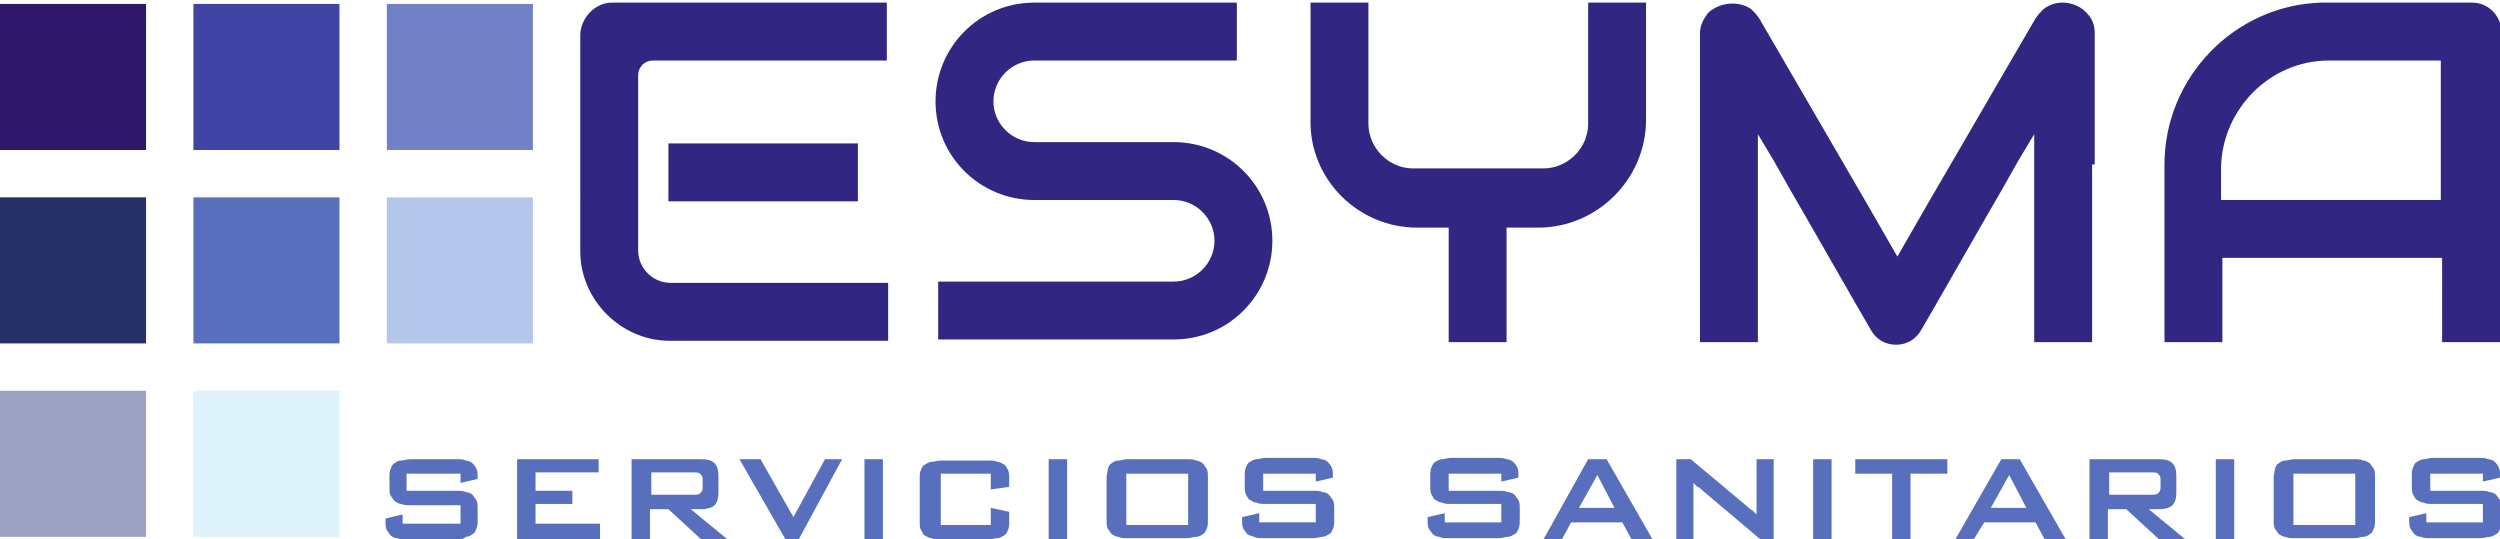
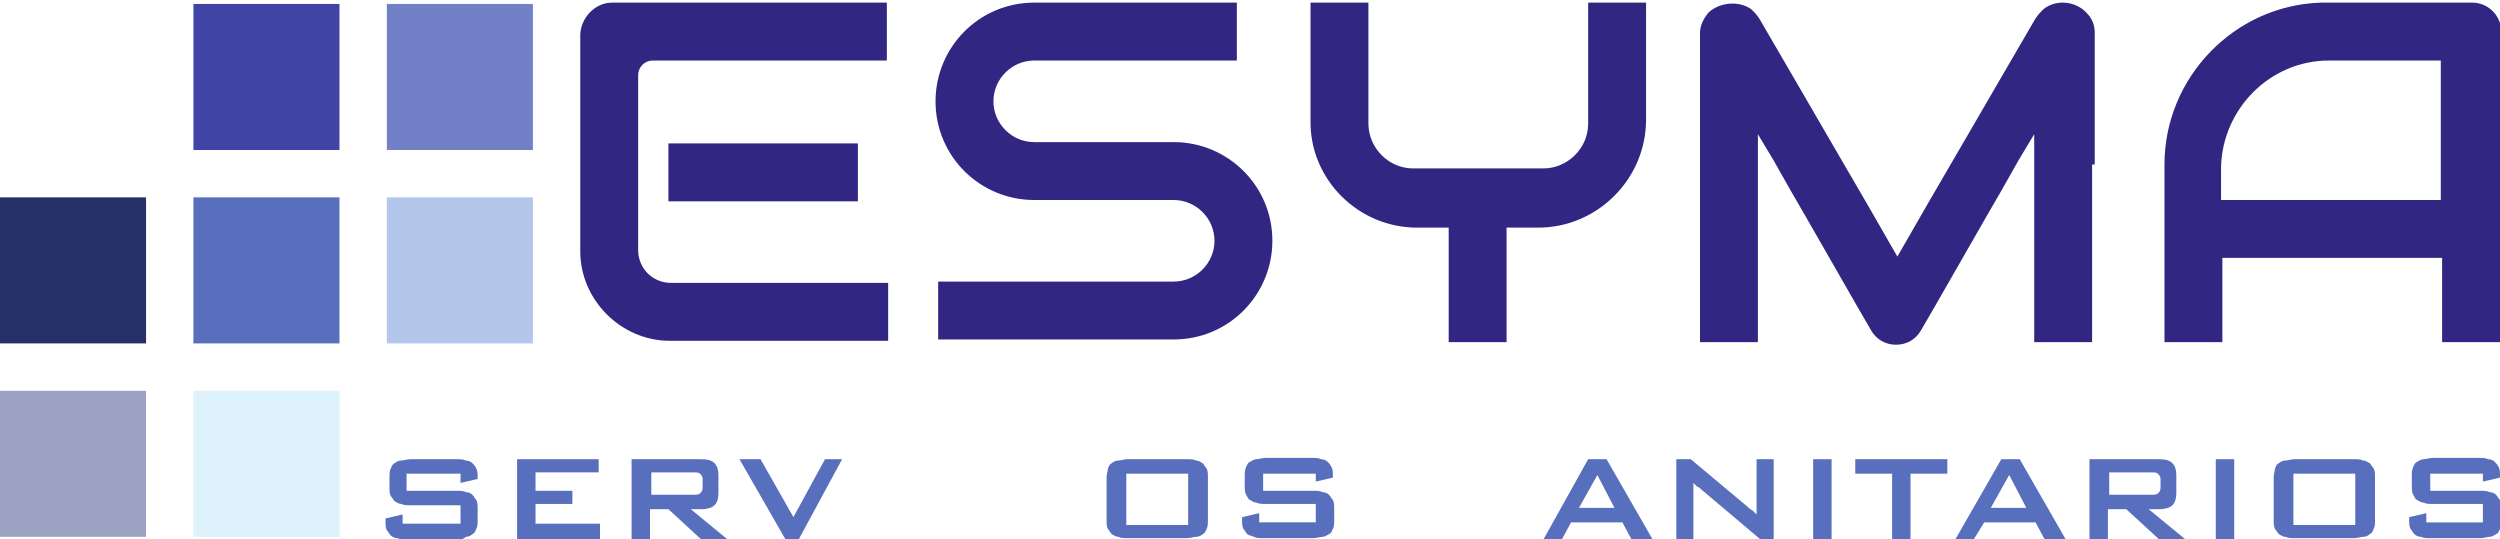
<svg xmlns="http://www.w3.org/2000/svg" version="1.1" id="Capa_1" x="0px" y="0px" viewBox="0 0 190 41" style="enable-background:new 0 0 190 41;" xml:space="preserve">
  <style type="text/css">
	.st0{fill-rule:evenodd;clip-rule:evenodd;fill:#4044A4;}
	.st1{fill-rule:evenodd;clip-rule:evenodd;fill:#7280C8;}
	.st2{fill-rule:evenodd;clip-rule:evenodd;fill:#9CA3C2;}
	.st3{fill-rule:evenodd;clip-rule:evenodd;fill:#263068;}
	.st4{fill-rule:evenodd;clip-rule:evenodd;fill:#2D186C;}
	.st5{fill-rule:evenodd;clip-rule:evenodd;fill:#DDF2FA;}
	.st6{fill-rule:evenodd;clip-rule:evenodd;fill:#576FBD;}
	.st7{fill-rule:evenodd;clip-rule:evenodd;fill:#B4C6EA;}
	.st8{fill-rule:evenodd;clip-rule:evenodd;fill:#312782;}
	.st9{fill:#576FBD;}
</style>
  <rect x="14.7" y="0.3" class="st0" width="11.1" height="11.1" />
  <rect x="29.4" y="0.3" class="st1" width="11.1" height="11.1" />
  <rect y="29.7" class="st2" width="11.1" height="11.1" />
  <rect y="15" class="st3" width="11.1" height="11.1" />
-   <rect y="0.3" class="st4" width="11.1" height="11.1" />
  <rect x="14.7" y="29.7" class="st5" width="11.1" height="11.1" />
  <rect x="14.7" y="15" class="st6" width="11.1" height="11.1" />
  <rect x="29.4" y="15" class="st7" width="11.1" height="11.1" />
  <path class="st8" d="M168.8,12.7v2.5h16.7V4.6h-8.4H177C172.5,4.6,168.9,8.3,168.8,12.7L168.8,12.7z M185.6,26v-6.4h-16.7V26h-4.4  V12.7v-0.1v-0.1l0,0c0-6.6,5.3-12.1,11.9-12.3l0,0h0.5h0.4h8.4h2.1h0.1c1.2,0,2.2,1,2.2,2.2V26H185.6z M107.7,17.3h2.4V26h4.4v-8.7  h2.4c4.5,0,8.2-3.7,8.2-8.2V8V0.2h-4.4v4.2v3.1v1.9c0,1.9-1.6,3.4-3.4,3.4h-1.9h-6.1h-1.9c-1.9,0-3.4-1.6-3.4-3.4V7.5V4.4V0.2h-4.4  V8v1.1C99.5,13.6,103.2,17.3,107.7,17.3z M159.2,12.5v-0.9V2.5c0-0.6-0.2-1.1-0.6-1.5c-0.8-0.9-2.3-1.1-3.3-0.3  c-0.2,0.2-0.4,0.4-0.6,0.7l-3.2,5.5l0,0l-1.8,3.1l-3.2,5.5l0,0l-2.3,4l-2.3-4l0,0l-3.2-5.5l-1.8-3.1l0,0l-3.2-5.5  c-0.2-0.3-0.4-0.5-0.6-0.7c-1-0.7-2.5-0.5-3.3,0.3c-0.3,0.4-0.6,0.9-0.6,1.5v9.1v0.9V26h4.4V12.5v-0.9v-1.4l1.2,2l0,0l1.3,2.3l0,0  l1.1,1.9l3.9,6.8l0,0l1.1,1.9c0.4,0.7,1.1,1.1,1.9,1.1l0,0l0,0l0,0l0,0c0.8,0,1.5-0.4,1.9-1.1l1.1-1.9l0,0l3.9-6.8l1.1-1.9l0,0  l1.3-2.3l0,0l1.2-2v1.4v0.9V26h4.4V12.5H159.2z M78.6,0.2c-4.2,0-7.5,3.4-7.5,7.5c0,4.2,3.4,7.5,7.5,7.5c0,0,0,0,0.1,0l0,0h9.8h0.6  l0,0c0,0,0,0,0.1,0c1.7,0,3.1,1.4,3.1,3.1c0,1.7-1.4,3.1-3.1,3.1c0,0,0,0-0.1,0l0,0h-4.3h-2.5h-8.5h-2.5v4.4h2.5h11h4.3l0,0  c0,0,0,0,0.1,0c4.2,0,7.5-3.4,7.5-7.5c0-4.2-3.4-7.5-7.5-7.5c0,0,0,0-0.1,0l0,0h-9.8h-0.6l0,0c0,0,0,0-0.1,0c-1.7,0-3.1-1.4-3.1-3.1  s1.4-3.1,3.1-3.1c0,0,0,0,0.1,0l0,0h6.8H94V0.2H78.6L78.6,0.2C78.7,0.2,78.7,0.2,78.6,0.2z M50.8,10.9h14.4v4.4H50.8V10.9z   M46.5,0.2h20.9v4.4H49.6c-0.6,0-1.1,0.5-1.1,1.1V19c0,1.4,1.1,2.5,2.5,2.5h16.5v4.4H50.9c-3.7,0-6.8-3.1-6.8-6.8V2.7  C44.1,1.4,45.2,0.2,46.5,0.2z" />
  <g>
    <path class="st9" d="M30.9,36v1.3h3.8c0.3,0,0.5,0,0.7,0.1c0.2,0,0.4,0.1,0.5,0.2c0.1,0.1,0.2,0.3,0.3,0.4c0.1,0.2,0.1,0.4,0.1,0.7   v0.8c0,0.3,0,0.5-0.1,0.7c-0.1,0.2-0.1,0.3-0.3,0.4c-0.1,0.1-0.3,0.2-0.5,0.2C35.2,41,35,41,34.7,41h-3.8c-0.3,0-0.5,0-0.7-0.1   c-0.2,0-0.4-0.1-0.5-0.2s-0.2-0.3-0.3-0.4c-0.1-0.2-0.1-0.4-0.1-0.7v-0.2l1.3-0.3v0.7H35v-1.4h-3.8c-0.3,0-0.5,0-0.7-0.1   c-0.2,0-0.3-0.1-0.5-0.2c-0.1-0.1-0.2-0.3-0.3-0.4c-0.1-0.2-0.1-0.4-0.1-0.7v-0.7c0-0.3,0-0.5,0.1-0.7c0.1-0.2,0.1-0.3,0.3-0.4   c0.1-0.1,0.3-0.2,0.5-0.2c0.2,0,0.4-0.1,0.7-0.1h3.5c0.3,0,0.5,0,0.7,0.1c0.2,0,0.4,0.1,0.5,0.2c0.1,0.1,0.2,0.2,0.3,0.4   c0.1,0.2,0.1,0.4,0.1,0.7v0.1l-1.3,0.3V36H30.9z" />
    <path class="st9" d="M39.2,34.9h6.3v1h-4.8v1.4h2.8v1h-2.8v1.5h4.9V41h-6.3V34.9z" />
    <path class="st9" d="M48.1,34.9h5.2c0.5,0,0.8,0.1,1,0.3c0.2,0.2,0.3,0.5,0.3,0.9v1.4c0,0.4-0.1,0.7-0.3,0.9   c-0.2,0.2-0.6,0.3-1,0.3h-0.8l2.8,2.3h-2l-2.5-2.3h-1.4V41h-1.4V34.9z M49.5,35.9v1.7h3.2c0.2,0,0.4,0,0.5-0.1   c0.1-0.1,0.2-0.2,0.2-0.4v-0.7c0-0.2-0.1-0.3-0.2-0.4c-0.1-0.1-0.3-0.1-0.5-0.1H49.5z" />
    <path class="st9" d="M56.2,34.9h1.6l2.5,4.4l2.4-4.4H64L60.7,41h-1L56.2,34.9z" />
-     <path class="st9" d="M65.7,34.9h1.4V41h-1.4V34.9z" />
-     <path class="st9" d="M71.5,36v3.9h3.8v-1.3l1.4,0.3v0.7c0,0.3,0,0.5-0.1,0.7c-0.1,0.2-0.1,0.3-0.3,0.4s-0.3,0.2-0.5,0.2   c-0.2,0-0.4,0.1-0.7,0.1h-3.6c-0.3,0-0.5,0-0.7-0.1c-0.2,0-0.3-0.1-0.5-0.2s-0.2-0.3-0.3-0.4c-0.1-0.2-0.1-0.4-0.1-0.7v-3.2   c0-0.3,0-0.5,0.1-0.7c0.1-0.2,0.1-0.3,0.3-0.4s0.3-0.2,0.5-0.2c0.2,0,0.4-0.1,0.7-0.1h3.6c0.3,0,0.5,0,0.7,0.1   c0.2,0,0.3,0.1,0.5,0.2s0.2,0.3,0.3,0.4c0.1,0.2,0.1,0.4,0.1,0.7v0.6l-1.4,0.2V36H71.5z" />
-     <path class="st9" d="M79.7,34.9h1.4V41h-1.4V34.9z" />
+     <path class="st9" d="M65.7,34.9h1.4h-1.4V34.9z" />
    <path class="st9" d="M84.2,35.6c0.1-0.2,0.1-0.3,0.3-0.4c0.1-0.1,0.3-0.2,0.5-0.2c0.2,0,0.4-0.1,0.7-0.1h4.5c0.3,0,0.5,0,0.7,0.1   c0.2,0,0.3,0.1,0.5,0.2c0.1,0.1,0.2,0.3,0.3,0.4c0.1,0.2,0.1,0.4,0.1,0.7v3.2c0,0.3,0,0.5-0.1,0.7c-0.1,0.2-0.1,0.3-0.3,0.4   c-0.1,0.1-0.3,0.2-0.5,0.2c-0.2,0-0.4,0.1-0.7,0.1h-4.5c-0.3,0-0.5,0-0.7-0.1c-0.2,0-0.3-0.1-0.5-0.2c-0.1-0.1-0.2-0.3-0.3-0.4   c-0.1-0.2-0.1-0.4-0.1-0.7v-3.2C84.1,36,84.2,35.8,84.2,35.6z M90.3,39.9V36h-4.7v3.9H90.3z" />
    <path class="st9" d="M96,36v1.3h3.8c0.3,0,0.5,0,0.7,0.1c0.2,0,0.4,0.1,0.5,0.2s0.2,0.3,0.3,0.4c0.1,0.2,0.1,0.4,0.1,0.7v0.8   c0,0.3,0,0.5-0.1,0.7c-0.1,0.2-0.1,0.3-0.3,0.4s-0.3,0.2-0.5,0.2c-0.2,0-0.4,0.1-0.7,0.1H96c-0.3,0-0.5,0-0.7-0.1s-0.4-0.1-0.5-0.2   c-0.1-0.1-0.2-0.3-0.3-0.4c-0.1-0.2-0.1-0.4-0.1-0.7v-0.2l1.3-0.3v0.7h4.3v-1.4h-3.8c-0.3,0-0.5,0-0.7-0.1c-0.2,0-0.3-0.1-0.5-0.2   s-0.2-0.3-0.3-0.4c-0.1-0.2-0.1-0.4-0.1-0.7v-0.7c0-0.3,0-0.5,0.1-0.7s0.1-0.3,0.3-0.4s0.3-0.2,0.5-0.2c0.2,0,0.4-0.1,0.7-0.1h3.5   c0.3,0,0.5,0,0.7,0.1c0.2,0,0.4,0.1,0.5,0.2c0.1,0.1,0.2,0.2,0.3,0.4c0.1,0.2,0.1,0.4,0.1,0.7v0.1l-1.3,0.3V36H96z" />
-     <path class="st9" d="M110.1,36v1.3h3.8c0.3,0,0.5,0,0.7,0.1c0.2,0,0.4,0.1,0.5,0.2s0.2,0.3,0.3,0.4c0.1,0.2,0.1,0.4,0.1,0.7v0.8   c0,0.3,0,0.5-0.1,0.7c-0.1,0.2-0.1,0.3-0.3,0.4s-0.3,0.2-0.5,0.2c-0.2,0-0.4,0.1-0.7,0.1h-3.8c-0.3,0-0.5,0-0.7-0.1   c-0.2,0-0.4-0.1-0.5-0.2c-0.1-0.1-0.2-0.3-0.3-0.4c-0.1-0.2-0.1-0.4-0.1-0.7v-0.2l1.3-0.3v0.7h4.3v-1.4h-3.8c-0.3,0-0.5,0-0.7-0.1   c-0.2,0-0.3-0.1-0.5-0.2s-0.2-0.3-0.3-0.4c-0.1-0.2-0.1-0.4-0.1-0.7v-0.7c0-0.3,0-0.5,0.1-0.7s0.1-0.3,0.3-0.4s0.3-0.2,0.5-0.2   c0.2,0,0.4-0.1,0.7-0.1h3.5c0.3,0,0.5,0,0.7,0.1c0.2,0,0.4,0.1,0.5,0.2c0.1,0.1,0.2,0.2,0.3,0.4c0.1,0.2,0.1,0.4,0.1,0.7v0.1   l-1.3,0.3V36H110.1z" />
    <path class="st9" d="M120.7,34.9h1.4l3.5,6.1H124l-0.7-1.3h-3.9l-0.7,1.3h-1.4L120.7,34.9z M122.7,38.6l-1.3-2.5l-1.4,2.5H122.7z" />
    <path class="st9" d="M127.5,34.9h1l4.3,3.6c0.1,0.1,0.2,0.2,0.4,0.3c0.1,0.1,0.2,0.2,0.3,0.3c0-0.3,0-0.5,0-0.6c0-0.2,0-0.3,0-0.4   v-3.2h1.3V41h-1l-4.5-3.8c-0.1-0.1-0.2-0.2-0.3-0.2c-0.1-0.1-0.2-0.2-0.3-0.3c0,0.2,0,0.4,0,0.6c0,0.2,0,0.3,0,0.4V41h-1.3V34.9z" />
    <path class="st9" d="M137.8,34.9h1.4V41h-1.4V34.9z" />
    <path class="st9" d="M145.2,41h-1.4v-5H141v-1.1h7V36h-2.8V41z" />
    <path class="st9" d="M152.1,34.9h1.4L157,41h-1.6l-0.7-1.3h-3.9L150,41h-1.4L152.1,34.9z M154,38.6l-1.3-2.5l-1.4,2.5H154z" />
    <path class="st9" d="M158.9,34.9h5.2c0.5,0,0.8,0.1,1,0.3c0.2,0.2,0.3,0.5,0.3,0.9v1.4c0,0.4-0.1,0.7-0.3,0.9   c-0.2,0.2-0.6,0.3-1,0.3h-0.8l2.8,2.3h-2l-2.5-2.3h-1.4V41h-1.4V34.9z M160.3,35.9v1.7h3.2c0.2,0,0.4,0,0.5-0.1   c0.1-0.1,0.2-0.2,0.2-0.4v-0.7c0-0.2-0.1-0.3-0.2-0.4c-0.1-0.1-0.3-0.1-0.5-0.1H160.3z" />
    <path class="st9" d="M168.4,34.9h1.4V41h-1.4V34.9z" />
    <path class="st9" d="M172.9,35.6c0.1-0.2,0.1-0.3,0.3-0.4c0.1-0.1,0.3-0.2,0.5-0.2c0.2,0,0.4-0.1,0.7-0.1h4.5c0.3,0,0.5,0,0.7,0.1   c0.2,0,0.3,0.1,0.5,0.2c0.1,0.1,0.2,0.3,0.3,0.4c0.1,0.2,0.1,0.4,0.1,0.7v3.2c0,0.3,0,0.5-0.1,0.7c-0.1,0.2-0.1,0.3-0.3,0.4   c-0.1,0.1-0.3,0.2-0.5,0.2c-0.2,0-0.4,0.1-0.7,0.1h-4.5c-0.3,0-0.5,0-0.7-0.1c-0.2,0-0.3-0.1-0.5-0.2c-0.1-0.1-0.2-0.3-0.3-0.4   c-0.1-0.2-0.1-0.4-0.1-0.7v-3.2C172.8,36,172.9,35.8,172.9,35.6z M179,39.9V36h-4.7v3.9H179z" />
    <path class="st9" d="M184.7,36v1.3h3.8c0.3,0,0.5,0,0.7,0.1c0.2,0,0.4,0.1,0.5,0.2s0.2,0.3,0.3,0.4c0.1,0.2,0.1,0.4,0.1,0.7v0.8   c0,0.3,0,0.5-0.1,0.7c-0.1,0.2-0.1,0.3-0.3,0.4s-0.3,0.2-0.5,0.2c-0.2,0-0.4,0.1-0.7,0.1h-3.8c-0.3,0-0.5,0-0.7-0.1   c-0.2,0-0.4-0.1-0.5-0.2c-0.1-0.1-0.2-0.3-0.3-0.4c-0.1-0.2-0.1-0.4-0.1-0.7v-0.2l1.3-0.3v0.7h4.3v-1.4h-3.8c-0.3,0-0.5,0-0.7-0.1   c-0.2,0-0.3-0.1-0.5-0.2s-0.2-0.3-0.3-0.4c-0.1-0.2-0.1-0.4-0.1-0.7v-0.7c0-0.3,0-0.5,0.1-0.7s0.1-0.3,0.3-0.4s0.3-0.2,0.5-0.2   c0.2,0,0.4-0.1,0.7-0.1h3.5c0.3,0,0.5,0,0.7,0.1c0.2,0,0.4,0.1,0.5,0.2c0.1,0.1,0.2,0.2,0.3,0.4c0.1,0.2,0.1,0.4,0.1,0.7v0.1   l-1.3,0.3V36H184.7z" />
  </g>
</svg>